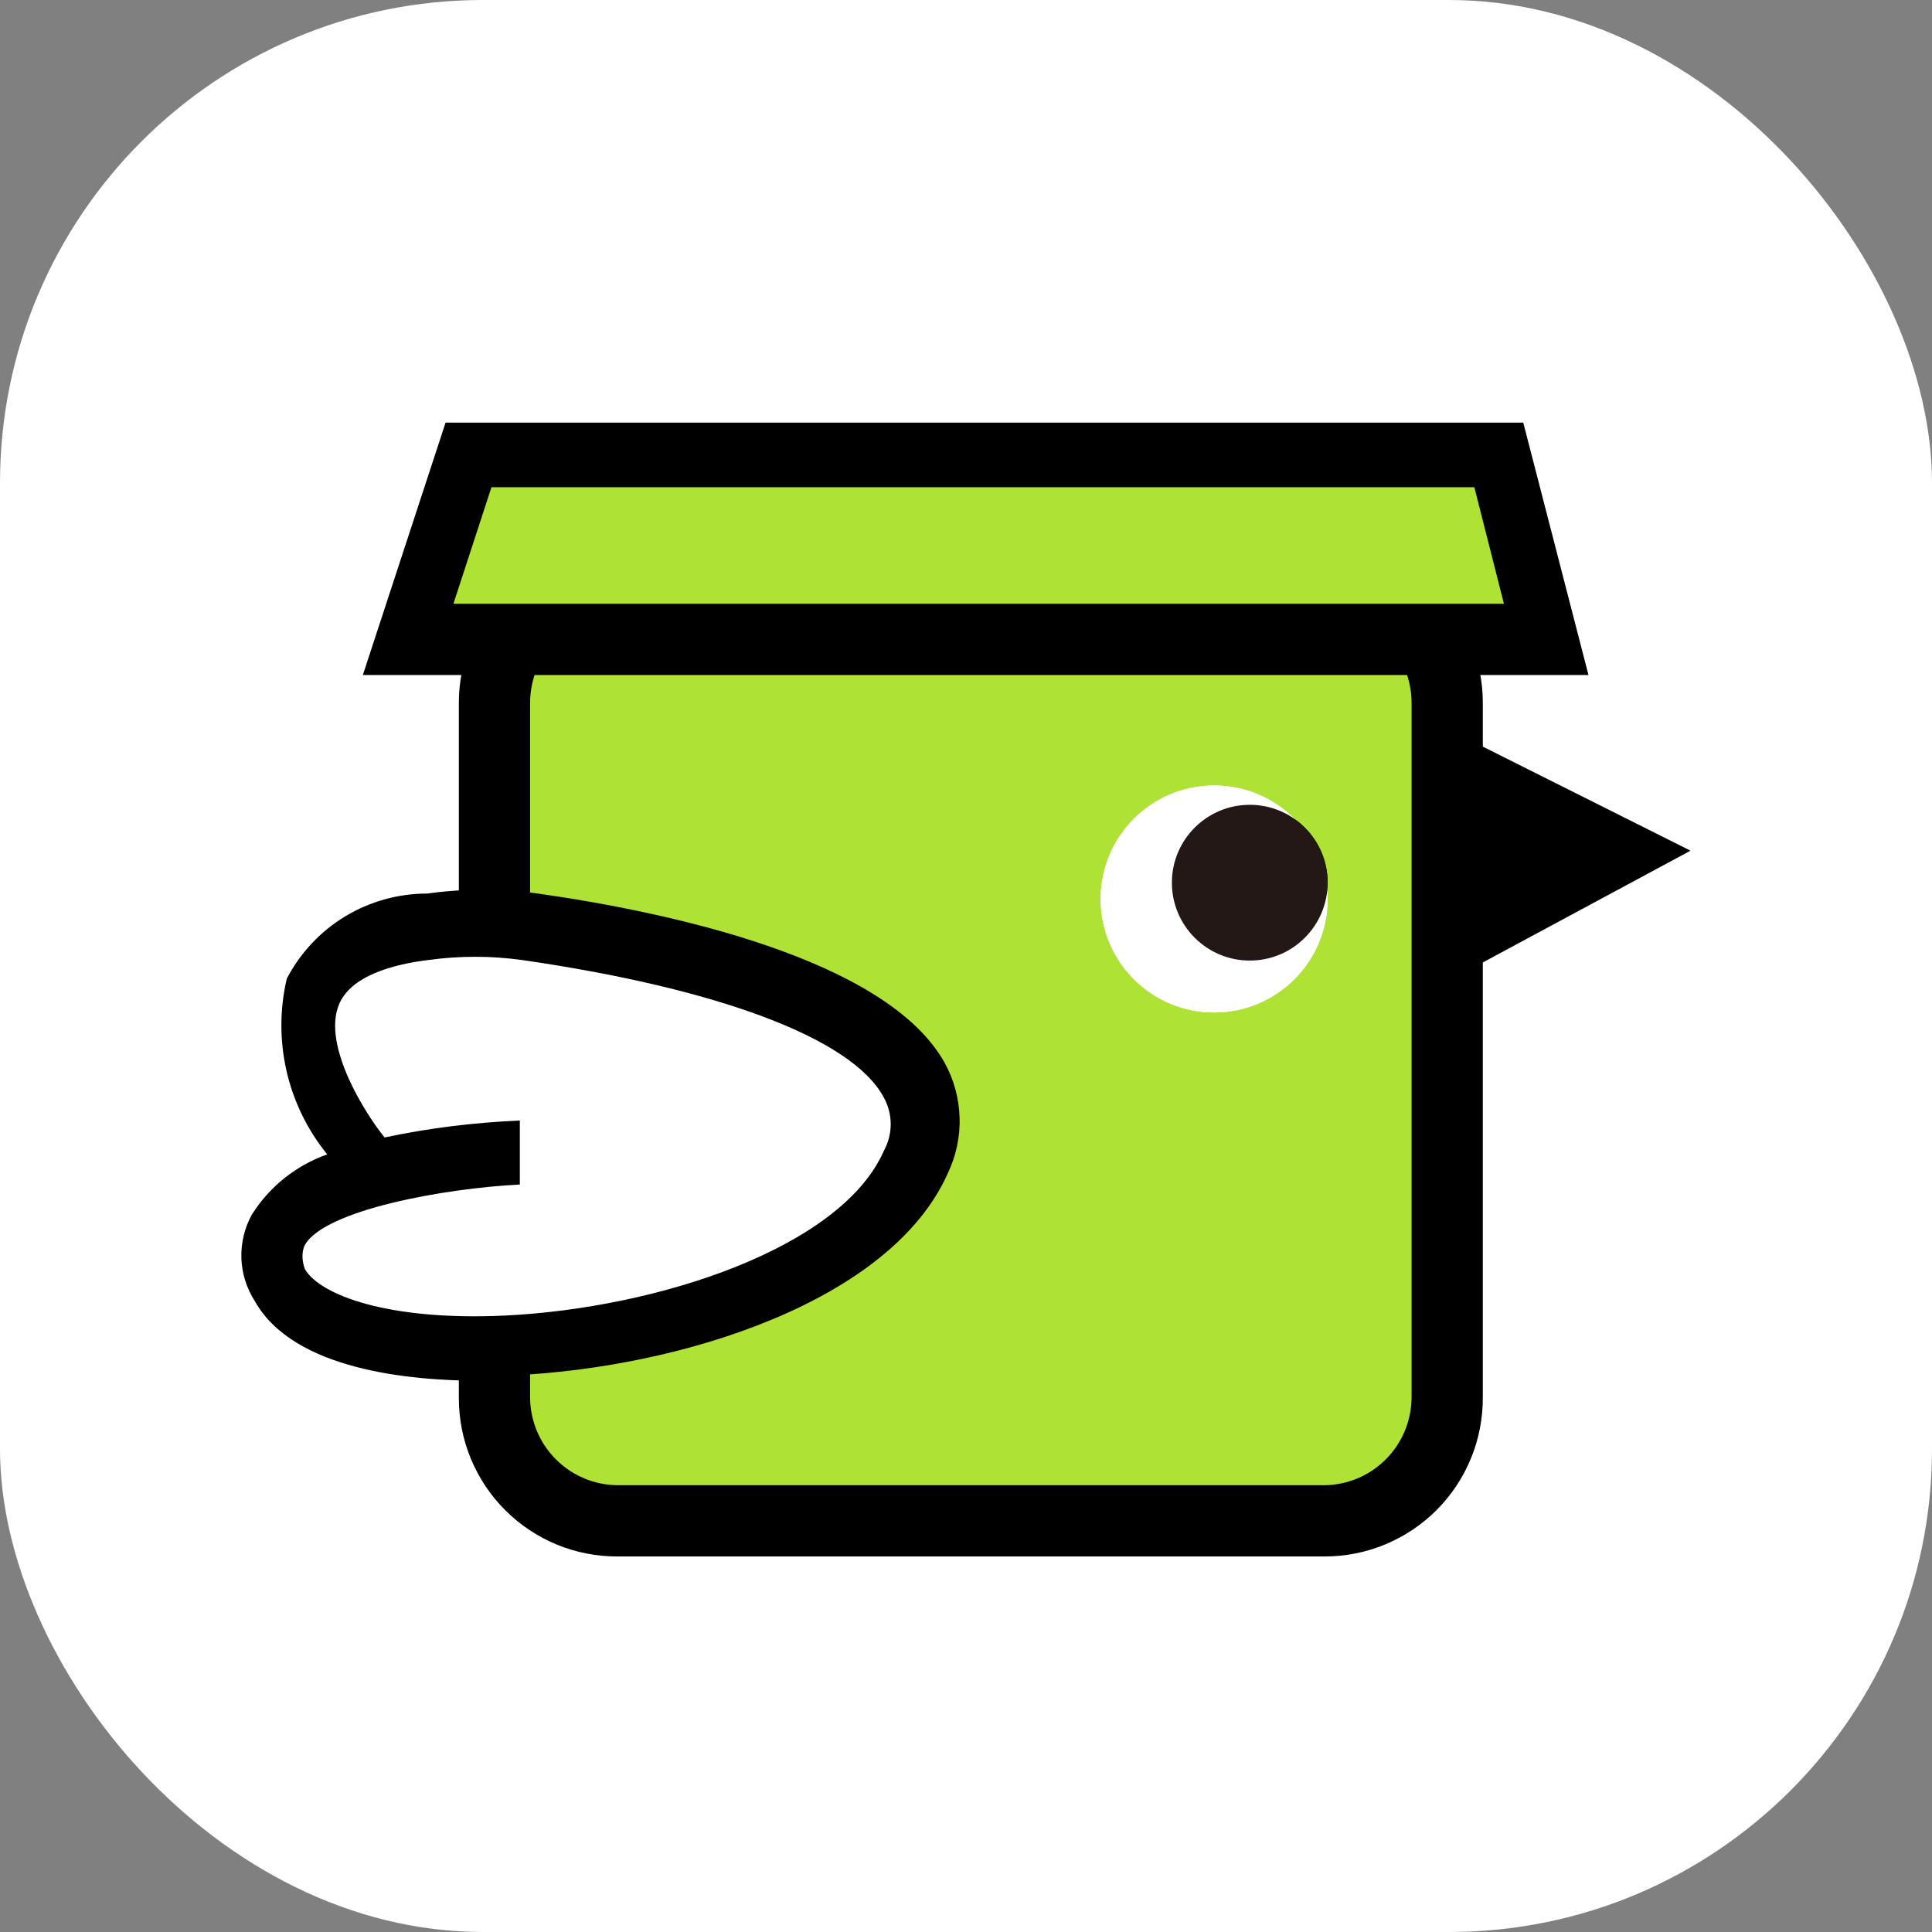
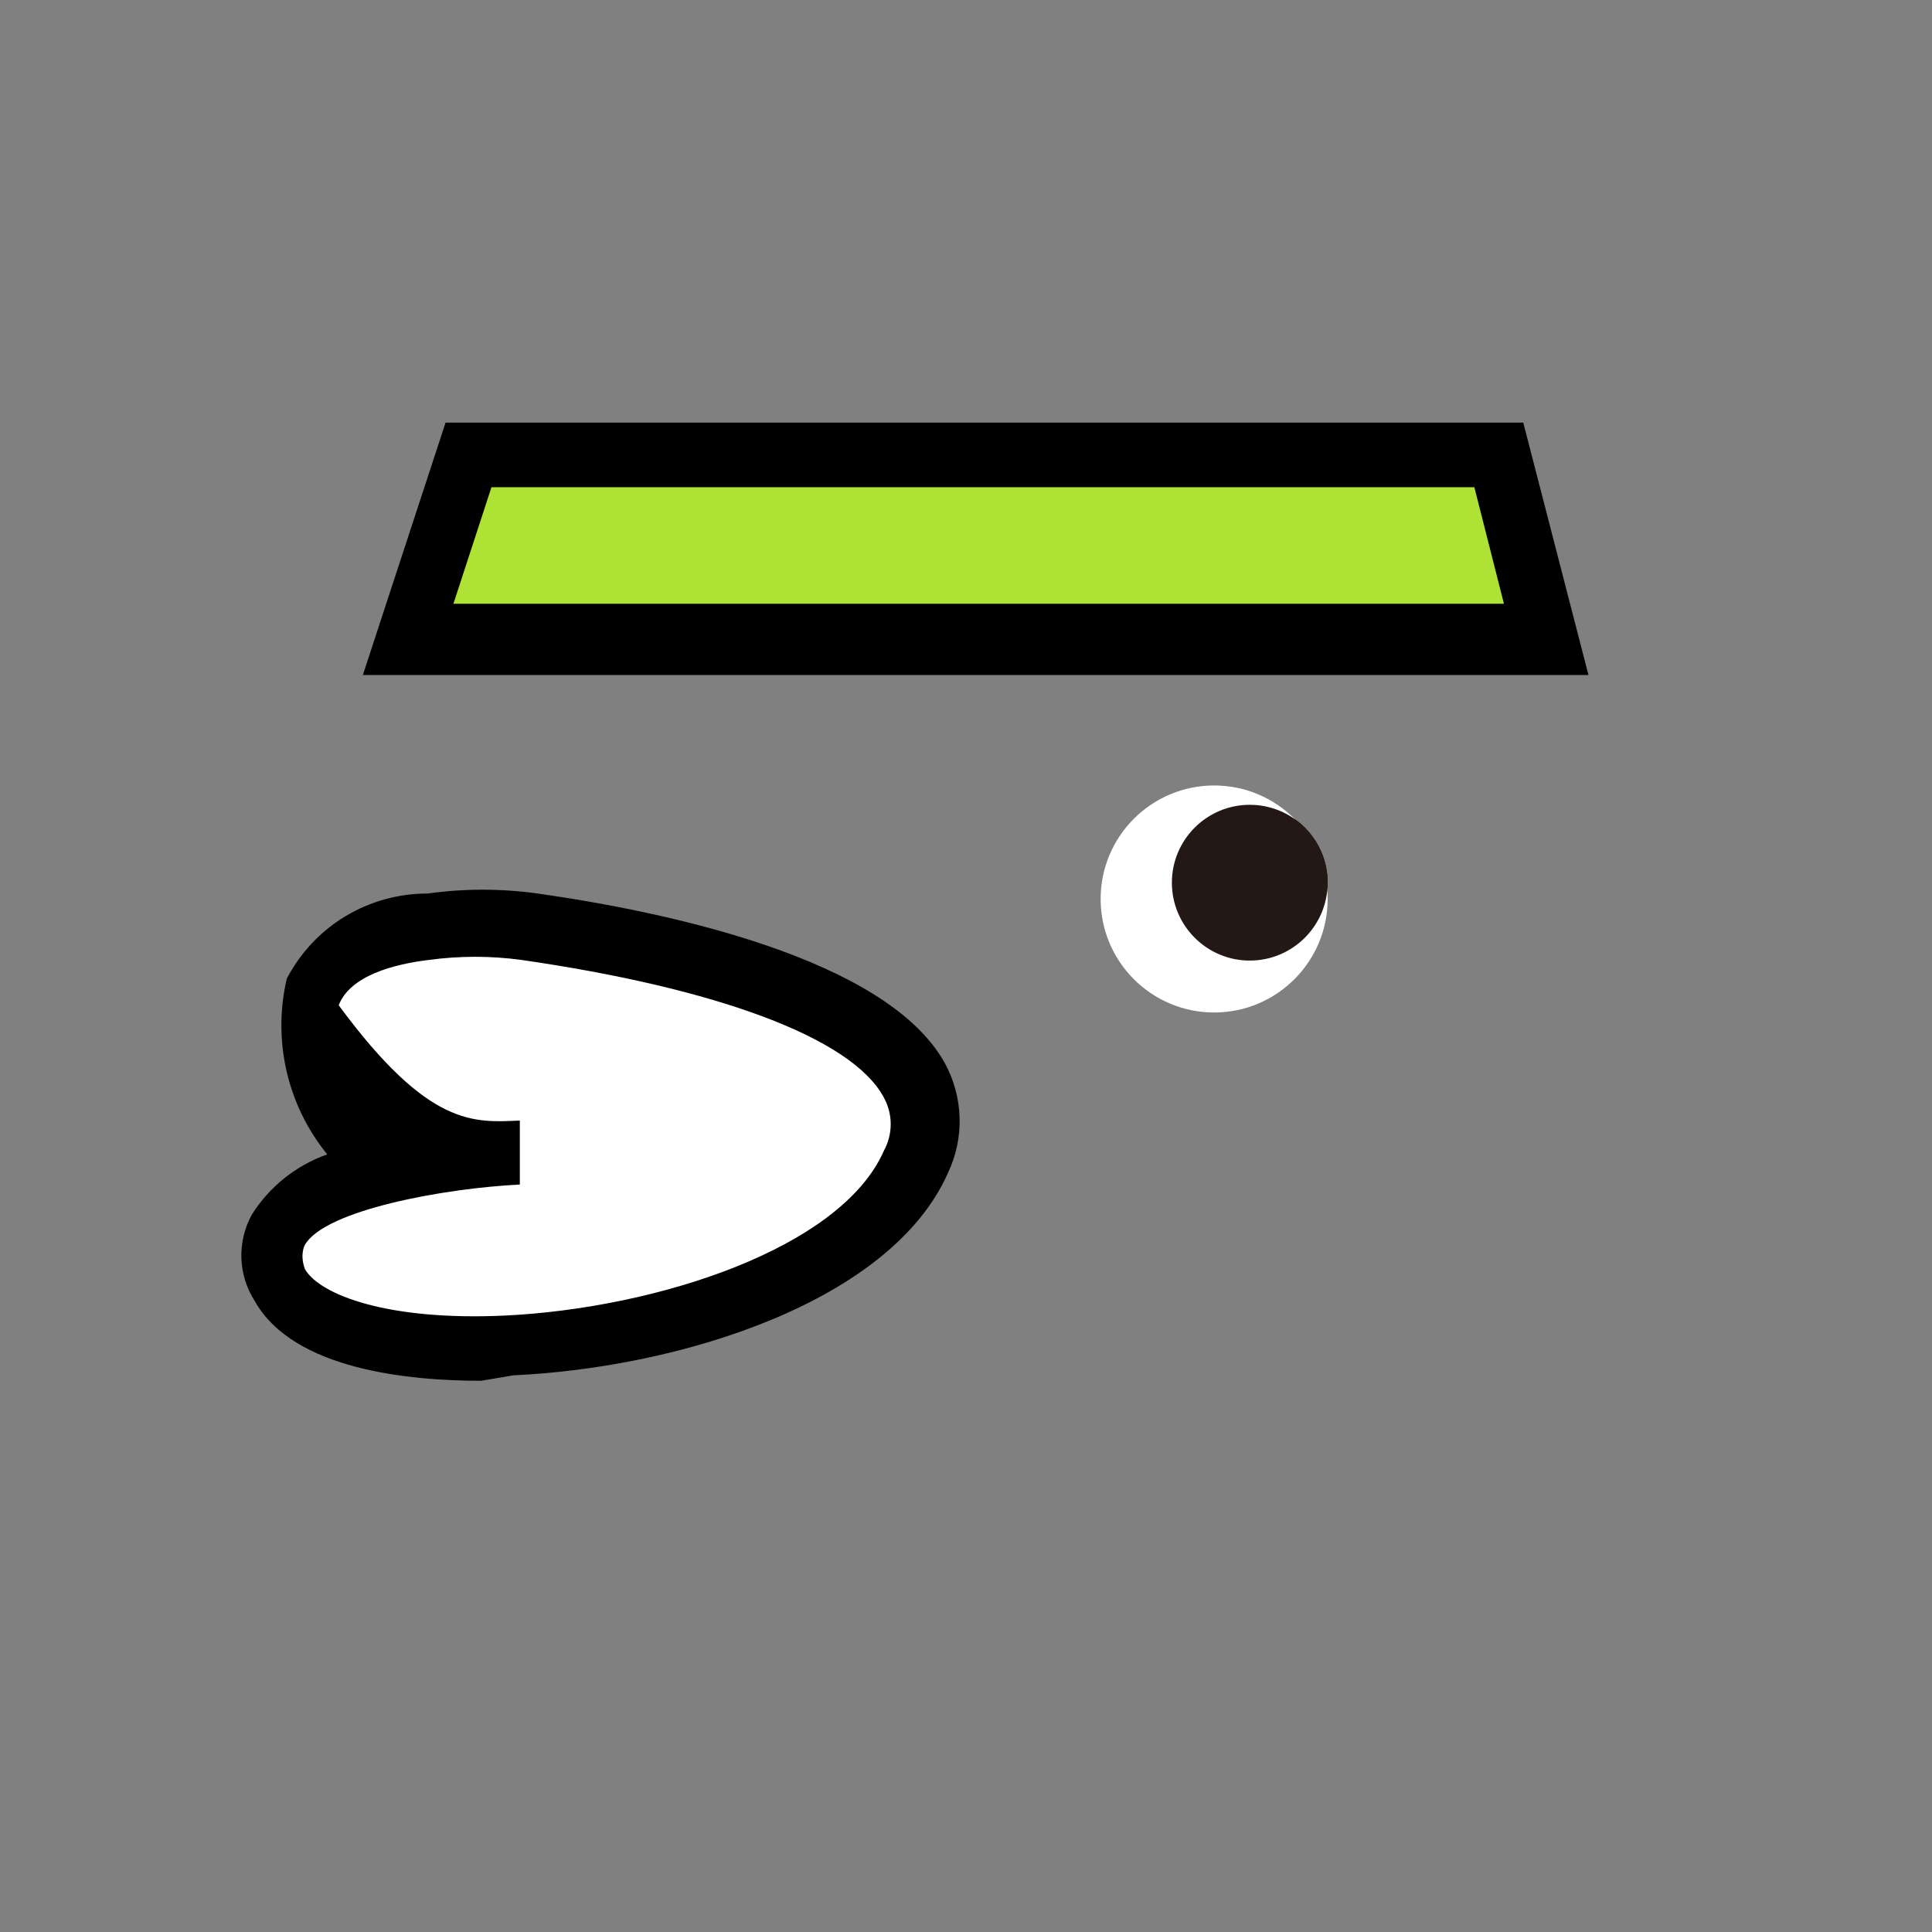
<svg xmlns="http://www.w3.org/2000/svg" width="32" height="32" viewBox="0 0 32 32" fill="none">
  <rect x="0" y="0" width="32" height="32" fill="#808080" stroke="none" />
-   <rect width="32" height="32" rx="8" fill="white" />
  <g clip-path="url(#clip0_2039_51460)">
-     <path d="M23.33 11.75L28 14.09L23.67 16.42" fill="black" />
-     <path d="M21.97 25.25H8.67V10.25H24.24V23C24.232 23.598 23.99 24.169 23.565 24.589C23.141 25.01 22.568 25.247 21.97 25.25Z" fill="#AEE235" />
-     <path d="M20.11 16.77C21.148 16.77 21.99 15.928 21.99 14.89C21.99 13.852 21.148 13.01 20.11 13.01C19.072 13.01 18.23 13.852 18.23 14.89C18.23 15.928 19.072 16.77 20.11 16.77Z" fill="white" />
-     <path d="M21.94 25.78H10.23C9.885 25.781 9.543 25.715 9.224 25.584C8.905 25.452 8.615 25.26 8.371 25.016C8.126 24.773 7.933 24.483 7.8 24.165C7.668 23.846 7.6 23.505 7.6 23.16V11.64C7.6 11.295 7.668 10.954 7.8 10.635C7.933 10.316 8.126 10.027 8.371 9.784C8.615 9.54 8.905 9.348 9.224 9.217C9.543 9.085 9.885 9.019 10.23 9.02H21.94C22.635 9.02 23.301 9.296 23.793 9.787C24.284 10.279 24.56 10.945 24.56 11.64V23.14C24.562 23.486 24.497 23.829 24.366 24.149C24.236 24.469 24.043 24.76 23.8 25.006C23.556 25.251 23.266 25.446 22.947 25.579C22.628 25.712 22.286 25.78 21.94 25.78ZM8.78 23.14C8.78 23.527 8.934 23.899 9.208 24.172C9.481 24.446 9.853 24.6 10.24 24.6H21.92C22.112 24.6 22.302 24.562 22.479 24.489C22.656 24.416 22.817 24.308 22.952 24.172C23.088 24.037 23.195 23.876 23.269 23.699C23.342 23.522 23.38 23.332 23.38 23.14V11.64C23.38 11.448 23.342 11.258 23.269 11.081C23.195 10.904 23.088 10.743 22.952 10.608C22.817 10.472 22.656 10.364 22.479 10.291C22.302 10.218 22.112 10.18 21.92 10.18H10.24C9.853 10.18 9.481 10.334 9.208 10.608C8.934 10.882 8.78 11.253 8.78 11.64V23.14Z" fill="black" />
    <path d="M20.7 15.91C21.412 15.91 21.99 15.332 21.99 14.62C21.99 13.908 21.412 13.33 20.7 13.33C19.988 13.33 19.41 13.908 19.41 14.62C19.41 15.332 19.988 15.91 20.7 15.91Z" fill="black" />
    <path d="M25.82 10.65L25.02 7.54H7.58L6.55 10.65H25.82Z" fill="#AEE235" />
    <path d="M26.31 11.18H6.01L7.38 7H25.23L26.31 11.18ZM7.51 10H24.91L24.42 8.07H8.14L7.51 10Z" fill="black" />
    <path d="M6.11 19.21C6.11 19.21 3.36 15.87 7.11 15.38C7.67 15.3 8.239 15.3 8.8 15.38C10.73 15.66 16.32 16.7 15.18 19.27C13.8 22.37 5.75 23.27 4.64 21.27C3.53 19.27 8.64 19.06 8.64 19.06" fill="white" />
-     <path d="M7.97 22.87C6.78 22.87 4.86 22.69 4.22 21.55C4.084 21.338 4.007 21.093 3.998 20.842C3.99 20.59 4.049 20.341 4.17 20.12C4.462 19.655 4.903 19.303 5.42 19.12C5.093 18.718 4.863 18.247 4.747 17.743C4.631 17.238 4.632 16.714 4.75 16.21C4.972 15.784 5.306 15.427 5.717 15.178C6.128 14.93 6.6 14.799 7.08 14.8C7.687 14.715 8.303 14.715 8.91 14.8C11.02 15.1 14.69 15.87 15.65 17.61C15.802 17.888 15.885 18.198 15.894 18.514C15.903 18.83 15.836 19.144 15.7 19.43C14.76 21.55 11.3 22.65 8.5 22.78L7.97 22.87ZM8.61 18.56V19.62C7.37 19.68 5.38 20.04 5.05 20.62C5.05 20.62 4.96 20.77 5.05 21.02C5.3 21.45 6.43 21.88 8.36 21.79C10.87 21.67 13.93 20.68 14.64 19.06C14.714 18.925 14.753 18.774 14.753 18.62C14.753 18.466 14.714 18.315 14.64 18.18C14.11 17.18 11.83 16.36 8.64 15.9C8.129 15.83 7.611 15.83 7.1 15.9C6.52 15.97 5.8 16.16 5.61 16.65C5.34 17.33 6.06 18.46 6.37 18.84C7.107 18.684 7.857 18.591 8.61 18.56Z" fill="black" />
+     <path d="M7.97 22.87C6.78 22.87 4.86 22.69 4.22 21.55C4.084 21.338 4.007 21.093 3.998 20.842C3.99 20.59 4.049 20.341 4.17 20.12C4.462 19.655 4.903 19.303 5.42 19.12C5.093 18.718 4.863 18.247 4.747 17.743C4.631 17.238 4.632 16.714 4.75 16.21C4.972 15.784 5.306 15.427 5.717 15.178C6.128 14.93 6.6 14.799 7.08 14.8C7.687 14.715 8.303 14.715 8.91 14.8C11.02 15.1 14.69 15.87 15.65 17.61C15.802 17.888 15.885 18.198 15.894 18.514C15.903 18.83 15.836 19.144 15.7 19.43C14.76 21.55 11.3 22.65 8.5 22.78L7.97 22.87ZM8.61 18.56V19.62C7.37 19.68 5.38 20.04 5.05 20.62C5.05 20.62 4.96 20.77 5.05 21.02C5.3 21.45 6.43 21.88 8.36 21.79C10.87 21.67 13.93 20.68 14.64 19.06C14.714 18.925 14.753 18.774 14.753 18.62C14.753 18.466 14.714 18.315 14.64 18.18C14.11 17.18 11.83 16.36 8.64 15.9C8.129 15.83 7.611 15.83 7.1 15.9C6.52 15.97 5.8 16.16 5.61 16.65C7.107 18.684 7.857 18.591 8.61 18.56Z" fill="black" />
    <path d="M20.11 16.77C21.148 16.77 21.99 15.928 21.99 14.89C21.99 13.852 21.148 13.01 20.11 13.01C19.072 13.01 18.23 13.852 18.23 14.89C18.23 15.928 19.072 16.77 20.11 16.77Z" fill="white" />
    <path d="M20.7 15.91C21.412 15.91 21.99 15.332 21.99 14.62C21.99 13.908 21.412 13.33 20.7 13.33C19.988 13.33 19.41 13.908 19.41 14.62C19.41 15.332 19.988 15.91 20.7 15.91Z" fill="#231815" />
  </g>
  <defs>
    <clipPath id="clip0_2039_51460">
      <rect width="24" height="18.78" fill="white" transform="translate(4 7)" />
    </clipPath>
  </defs>
</svg>